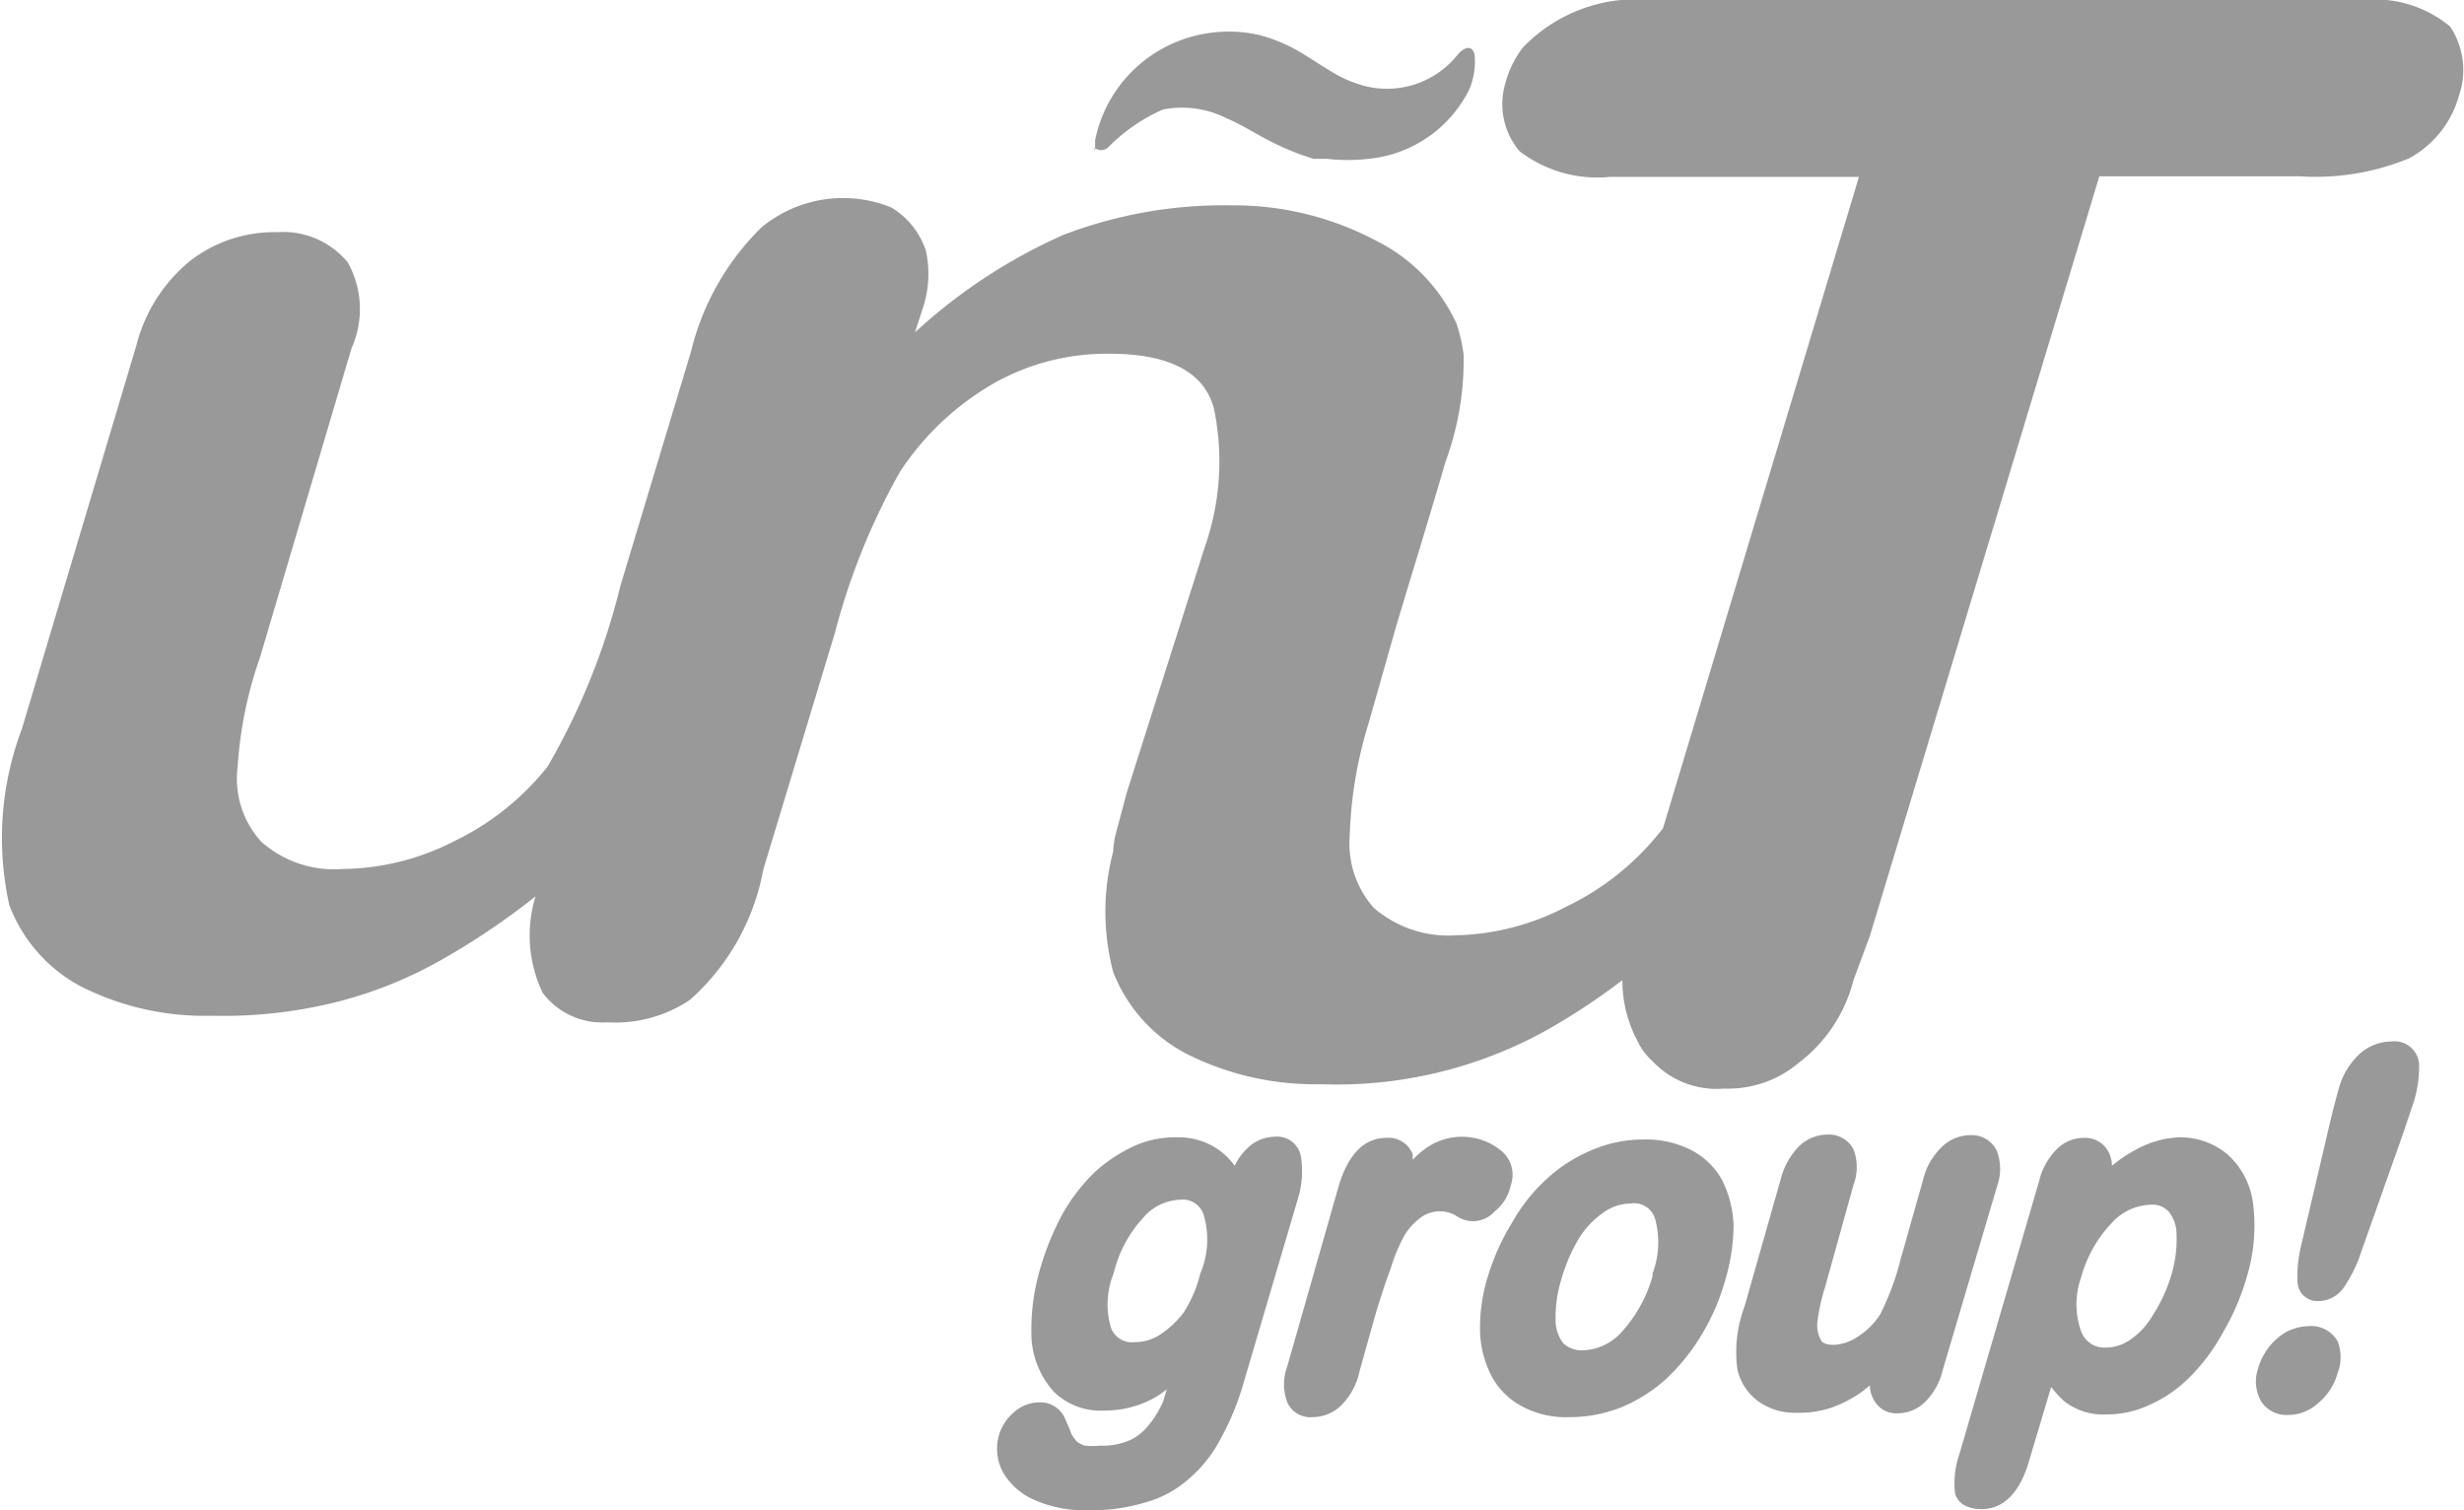
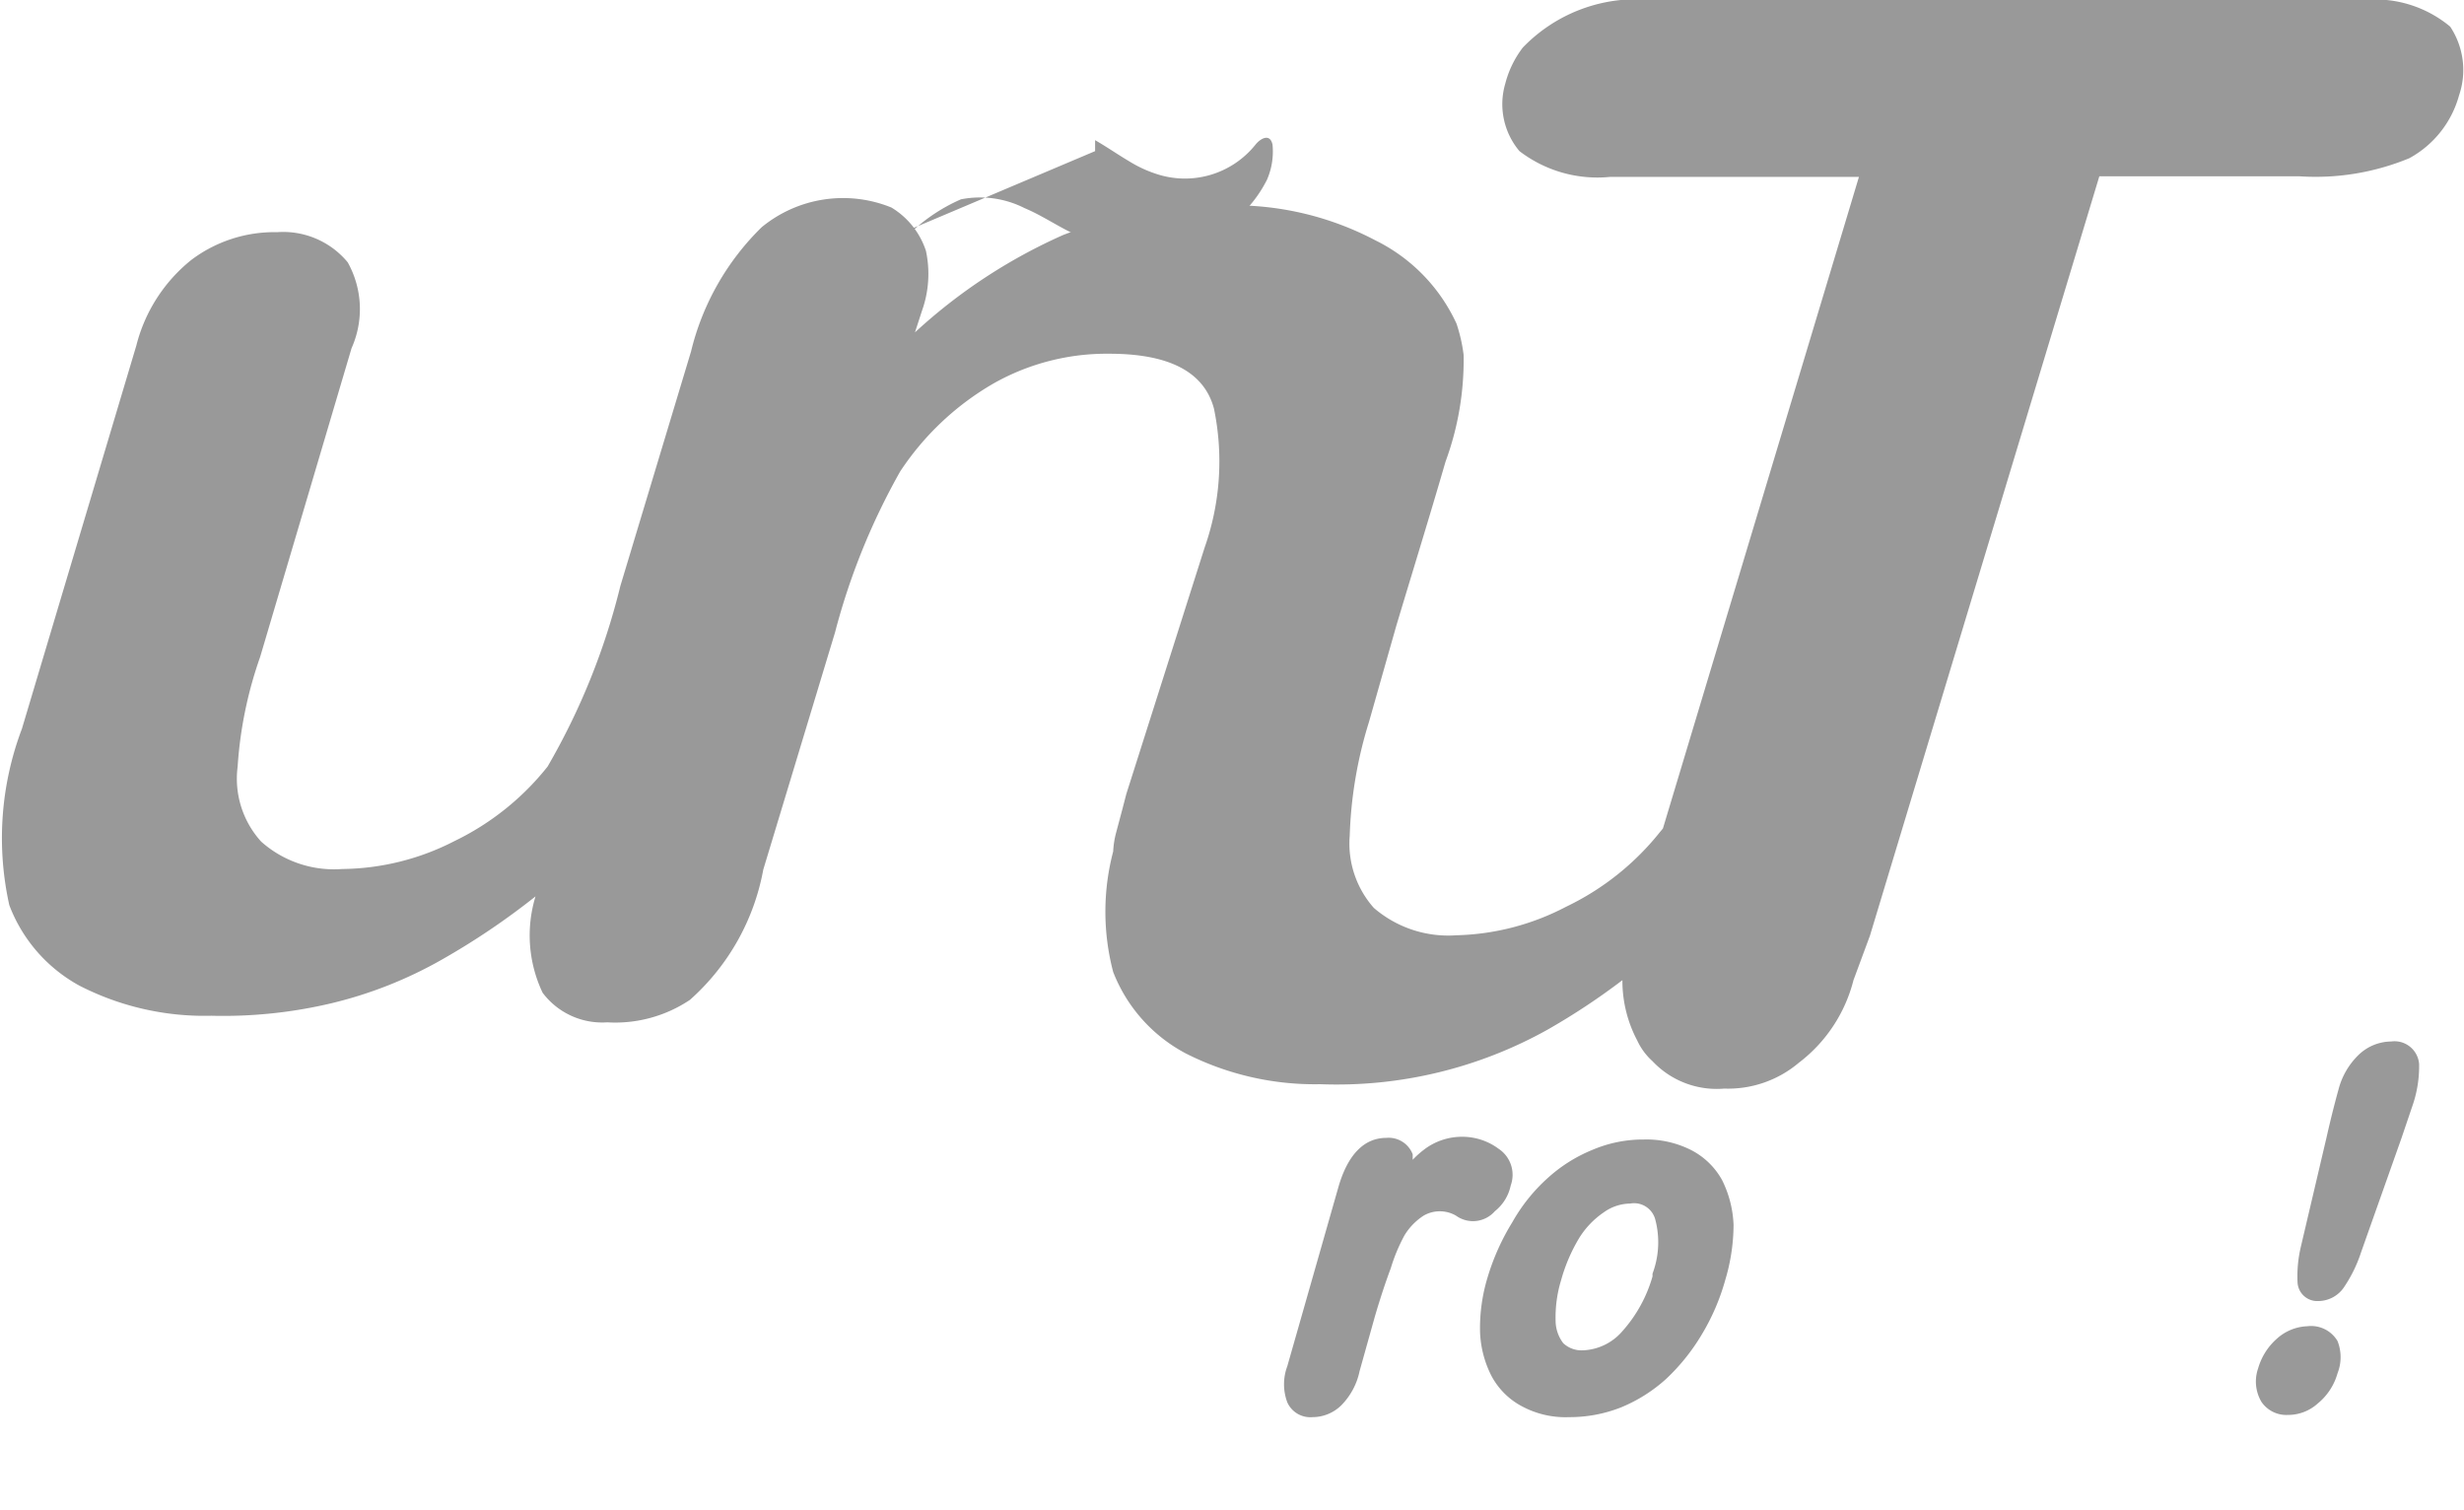
<svg xmlns="http://www.w3.org/2000/svg" viewBox="0 0 45 27.58">
  <g fill="#999">
    <path d="m44.74.48a2.14 2.14 0 0 0 -1.57-.48h-13a2.88 2.88 0 0 0 -2.36.87 1.84 1.84 0 0 0 -.32.66 1.33 1.33 0 0 0 .26 1.23 2.34 2.34 0 0 0 1.66.47h4.54l-3.58 11.9-.05.06a4.89 4.89 0 0 1 -1.72 1.37 4.54 4.54 0 0 1 -2 .52 2.08 2.08 0 0 1 -1.51-.5 1.77 1.77 0 0 1 -.44-1.32 7.76 7.76 0 0 1 .35-2.07l.5-1.76c.3-1 .61-2 .9-3a5.37 5.37 0 0 0 .33-1.95 2.93 2.93 0 0 0 -.13-.57 3.17 3.17 0 0 0 -1.48-1.52 5.54 5.54 0 0 0 -2.64-.64 8.2 8.2 0 0 0 -3.06.54 9.94 9.94 0 0 0 -2.71 1.78l.13-.4a2 2 0 0 0 .07-1.09 1.45 1.45 0 0 0 -.63-.79 2.34 2.34 0 0 0 -2.37.36 4.73 4.73 0 0 0 -1.29 2.27l-1.29 4.28a12.45 12.45 0 0 1 -1.33 3.3 4.88 4.88 0 0 1 -1.7 1.36 4.57 4.57 0 0 1 -2.05.51 2 2 0 0 1 -1.48-.5 1.71 1.71 0 0 1 -.43-1.37 7.47 7.47 0 0 1 .41-2l1.67-5.64a1.75 1.75 0 0 0 -.07-1.57 1.53 1.53 0 0 0 -1.29-.55 2.52 2.52 0 0 0 -1.57.51 2.92 2.92 0 0 0 -1 1.56l-2.09 7a5.64 5.64 0 0 0 -.23 3.22 2.81 2.81 0 0 0 1.28 1.47 5 5 0 0 0 2.41.55 8.57 8.57 0 0 0 2.2-.23 7.68 7.68 0 0 0 2-.79 13.28 13.28 0 0 0 1.72-1.16 2.44 2.44 0 0 0 .13 1.76 1.36 1.36 0 0 0 1.18.54 2.45 2.45 0 0 0 1.51-.41 4.19 4.19 0 0 0 1.34-2.38l1.31-4.33a12.26 12.26 0 0 1 1.19-2.94 5.09 5.09 0 0 1 1.71-1.61 4.2 4.2 0 0 1 2.11-.54c1.09 0 1.73.33 1.91 1a4.74 4.74 0 0 1 -.17 2.54l-1.43 4.5-.07.27-.12.45a1.63 1.63 0 0 0 -.05.33 4.32 4.32 0 0 0 0 2.2 2.85 2.85 0 0 0 1.33 1.49 5.21 5.21 0 0 0 2.45.56 7.9 7.9 0 0 0 4.16-1 12.31 12.31 0 0 0 1.36-.9 2.33 2.33 0 0 0 .27 1.1 1.17 1.17 0 0 0 .28.38 1.61 1.61 0 0 0 1.31.5 2 2 0 0 0 1.36-.47 2.74 2.74 0 0 0 1-1.51l.3-.81 4.19-13.87h3.66a4.48 4.48 0 0 0 2-.33 1.87 1.87 0 0 0 .91-1.15 1.43 1.43 0 0 0 -.16-1.25" />
-     <path d="m20 2.76s0-.09 0-.2a2.47 2.47 0 0 1 1.28-1.7 2.52 2.52 0 0 1 1.72-.22 2.94 2.94 0 0 1 .69.28c.21.12.41.26.63.39a2.23 2.23 0 0 0 .47.22 1.65 1.65 0 0 0 1.83-.53c.08-.1.26-.22.31 0a1.29 1.29 0 0 1 -.1.64 2.3 2.3 0 0 1 -1.83 1.26 3.31 3.31 0 0 1 -.77 0h-.24a4.76 4.76 0 0 1 -.71-.28c-.31-.15-.57-.33-.88-.46a1.8 1.8 0 0 0 -1.16-.16 3.18 3.18 0 0 0 -1 .69.19.19 0 0 1 -.26 0" />
-     <path d="m23.76 21.13a.44.44 0 0 0 -.49-.37.72.72 0 0 0 -.5.22 1 1 0 0 0 -.22.31 1.33 1.33 0 0 0 -.29-.29 1.28 1.28 0 0 0 -.78-.23 1.83 1.83 0 0 0 -.77.16 2.83 2.83 0 0 0 -.71.47 3.37 3.37 0 0 0 -.59.76 5 5 0 0 0 -.41 1 3.9 3.9 0 0 0 -.16 1.31 1.6 1.6 0 0 0 .41.95 1.22 1.22 0 0 0 .92.34 1.86 1.86 0 0 0 .87-.21 1.59 1.59 0 0 0 .27-.18l-.07.23a1.88 1.88 0 0 1 -.24.4 1 1 0 0 1 -.34.29 1.24 1.24 0 0 1 -.57.11 1.27 1.27 0 0 1 -.28 0 .44.44 0 0 1 -.15-.08.78.78 0 0 1 -.1-.15 2.44 2.44 0 0 0 -.1-.24.49.49 0 0 0 -.48-.32.7.7 0 0 0 -.45.17.89.89 0 0 0 -.28.41.9.9 0 0 0 .07.7 1.22 1.22 0 0 0 .59.51 2.23 2.23 0 0 0 .95.18 3.37 3.37 0 0 0 1.05-.14 2 2 0 0 0 .81-.44 2.44 2.44 0 0 0 .58-.74 4.81 4.81 0 0 0 .41-1l1-3.39a1.72 1.72 0 0 0 .05-.74zm-1.84 2.13a2.31 2.31 0 0 1 -.31.72 1.76 1.76 0 0 1 -.45.41.82.82 0 0 1 -.43.12.41.41 0 0 1 -.44-.26 1.51 1.51 0 0 1 .05-1 2.26 2.26 0 0 1 .53-1 .92.92 0 0 1 .68-.34.4.4 0 0 1 .44.3 1.59 1.59 0 0 1 -.07 1.05z" />
+     <path d="m20 2.76s0-.09 0-.2c.21.12.41.26.63.39a2.23 2.23 0 0 0 .47.22 1.65 1.65 0 0 0 1.83-.53c.08-.1.26-.22.31 0a1.29 1.29 0 0 1 -.1.64 2.3 2.3 0 0 1 -1.83 1.26 3.31 3.31 0 0 1 -.77 0h-.24a4.76 4.76 0 0 1 -.71-.28c-.31-.15-.57-.33-.88-.46a1.8 1.8 0 0 0 -1.16-.16 3.18 3.18 0 0 0 -1 .69.19.19 0 0 1 -.26 0" />
    <path d="m27.59 21.65a.57.57 0 0 0 -.22-.67 1.11 1.11 0 0 0 -.66-.22 1.14 1.14 0 0 0 -.71.24 1.71 1.71 0 0 0 -.2.18v-.1a.47.47 0 0 0 -.48-.3c-.41 0-.71.31-.88.91l-.93 3.26a.94.94 0 0 0 0 .66.46.46 0 0 0 .46.27.75.75 0 0 0 .53-.22 1.25 1.25 0 0 0 .33-.62l.28-1c.1-.34.2-.64.29-.88a3.16 3.16 0 0 1 .25-.6 1.12 1.12 0 0 1 .35-.36.59.59 0 0 1 .59 0 .53.53 0 0 0 .71-.08.81.81 0 0 0 .29-.47z" />
    <path d="m30.88 21a1.81 1.81 0 0 0 -.86-.19 2.36 2.36 0 0 0 -.94.19 2.77 2.77 0 0 0 -.81.51 3.18 3.18 0 0 0 -.65.81 4.2 4.2 0 0 0 -.45 1 3.18 3.18 0 0 0 -.14 1 1.91 1.91 0 0 0 .21.81 1.34 1.34 0 0 0 .57.56 1.68 1.68 0 0 0 .85.19 2.55 2.55 0 0 0 .95-.18 2.84 2.84 0 0 0 .81-.51 3.71 3.71 0 0 0 .66-.82 4 4 0 0 0 .43-1 3.55 3.55 0 0 0 .15-1 2 2 0 0 0 -.21-.82 1.35 1.35 0 0 0 -.57-.55zm-.7 2.31a2.55 2.55 0 0 1 -.55 1 1 1 0 0 1 -.72.35.49.49 0 0 1 -.36-.13.68.68 0 0 1 -.14-.41 2.32 2.32 0 0 1 .1-.74 3.09 3.09 0 0 1 .33-.77 1.56 1.56 0 0 1 .45-.47.84.84 0 0 1 .48-.16.4.4 0 0 1 .46.29 1.63 1.63 0 0 1 -.05.99z" />
-     <path d="m36.46 21a.51.51 0 0 0 -.47-.27.75.75 0 0 0 -.53.22 1.21 1.21 0 0 0 -.34.6l-.41 1.45a4.77 4.77 0 0 1 -.37 1 1.34 1.34 0 0 1 -.41.41.86.86 0 0 1 -.44.15c-.18 0-.22-.06-.23-.08a.55.55 0 0 1 -.07-.33 3.48 3.48 0 0 1 .14-.64l.52-1.87a.91.91 0 0 0 0-.65.5.5 0 0 0 -.47-.27.75.75 0 0 0 -.53.22 1.32 1.32 0 0 0 -.33.6l-.66 2.32a2.37 2.37 0 0 0 -.13 1.15 1 1 0 0 0 .38.58 1.14 1.14 0 0 0 .71.21 1.86 1.86 0 0 0 .62-.09 2.29 2.29 0 0 0 .56-.29l.15-.12a.5.5 0 0 0 .06.24.46.46 0 0 0 .45.27.71.71 0 0 0 .5-.21 1.19 1.19 0 0 0 .32-.58l1-3.38a.91.91 0 0 0 -.02-.64z" />
-     <path d="m40.69 21.09a1.34 1.34 0 0 0 -.89-.32 1.78 1.78 0 0 0 -.8.23 2.49 2.49 0 0 0 -.43.29.54.54 0 0 0 -.06-.25.48.48 0 0 0 -.45-.26.7.7 0 0 0 -.51.22 1.23 1.23 0 0 0 -.31.57l-1.46 5a1.6 1.6 0 0 0 -.08.65c0 .11.1.34.49.34s.7-.29.87-.89l.4-1.34a2 2 0 0 0 .24.26 1.15 1.15 0 0 0 .78.24 1.82 1.82 0 0 0 .79-.18 2.39 2.39 0 0 0 .72-.5 3.5 3.5 0 0 0 .61-.82 4.34 4.34 0 0 0 .43-1 3.22 3.22 0 0 0 .12-1.33 1.45 1.45 0 0 0 -.46-.91zm-2.24 3.52a.45.45 0 0 1 -.44-.29 1.47 1.47 0 0 1 0-1 2.32 2.32 0 0 1 .57-1 1 1 0 0 1 .72-.32.4.4 0 0 1 .31.13.66.66 0 0 1 .14.41 2.29 2.29 0 0 1 -.09.73 2.92 2.92 0 0 1 -.35.76 1.38 1.38 0 0 1 -.44.46.79.79 0 0 1 -.42.12z" />
    <path d="m44.18 19.43a.45.45 0 0 0 -.51-.41.87.87 0 0 0 -.59.24 1.35 1.35 0 0 0 -.37.63c-.05.18-.13.48-.22.88l-.47 2a2.35 2.35 0 0 0 -.06.65.36.36 0 0 0 .38.34.57.57 0 0 0 .48-.27 2.53 2.53 0 0 0 .3-.62l.74-2.09.2-.59a2.18 2.18 0 0 0 .12-.76z" />
    <path d="m42.14 24.22a.88.88 0 0 0 -.56.23 1.14 1.14 0 0 0 -.34.54.73.73 0 0 0 .06.61.55.55 0 0 0 .48.24.81.81 0 0 0 .55-.21 1.09 1.09 0 0 0 .36-.55.8.8 0 0 0 0-.59.56.56 0 0 0 -.55-.27z" />
  </g>
</svg>